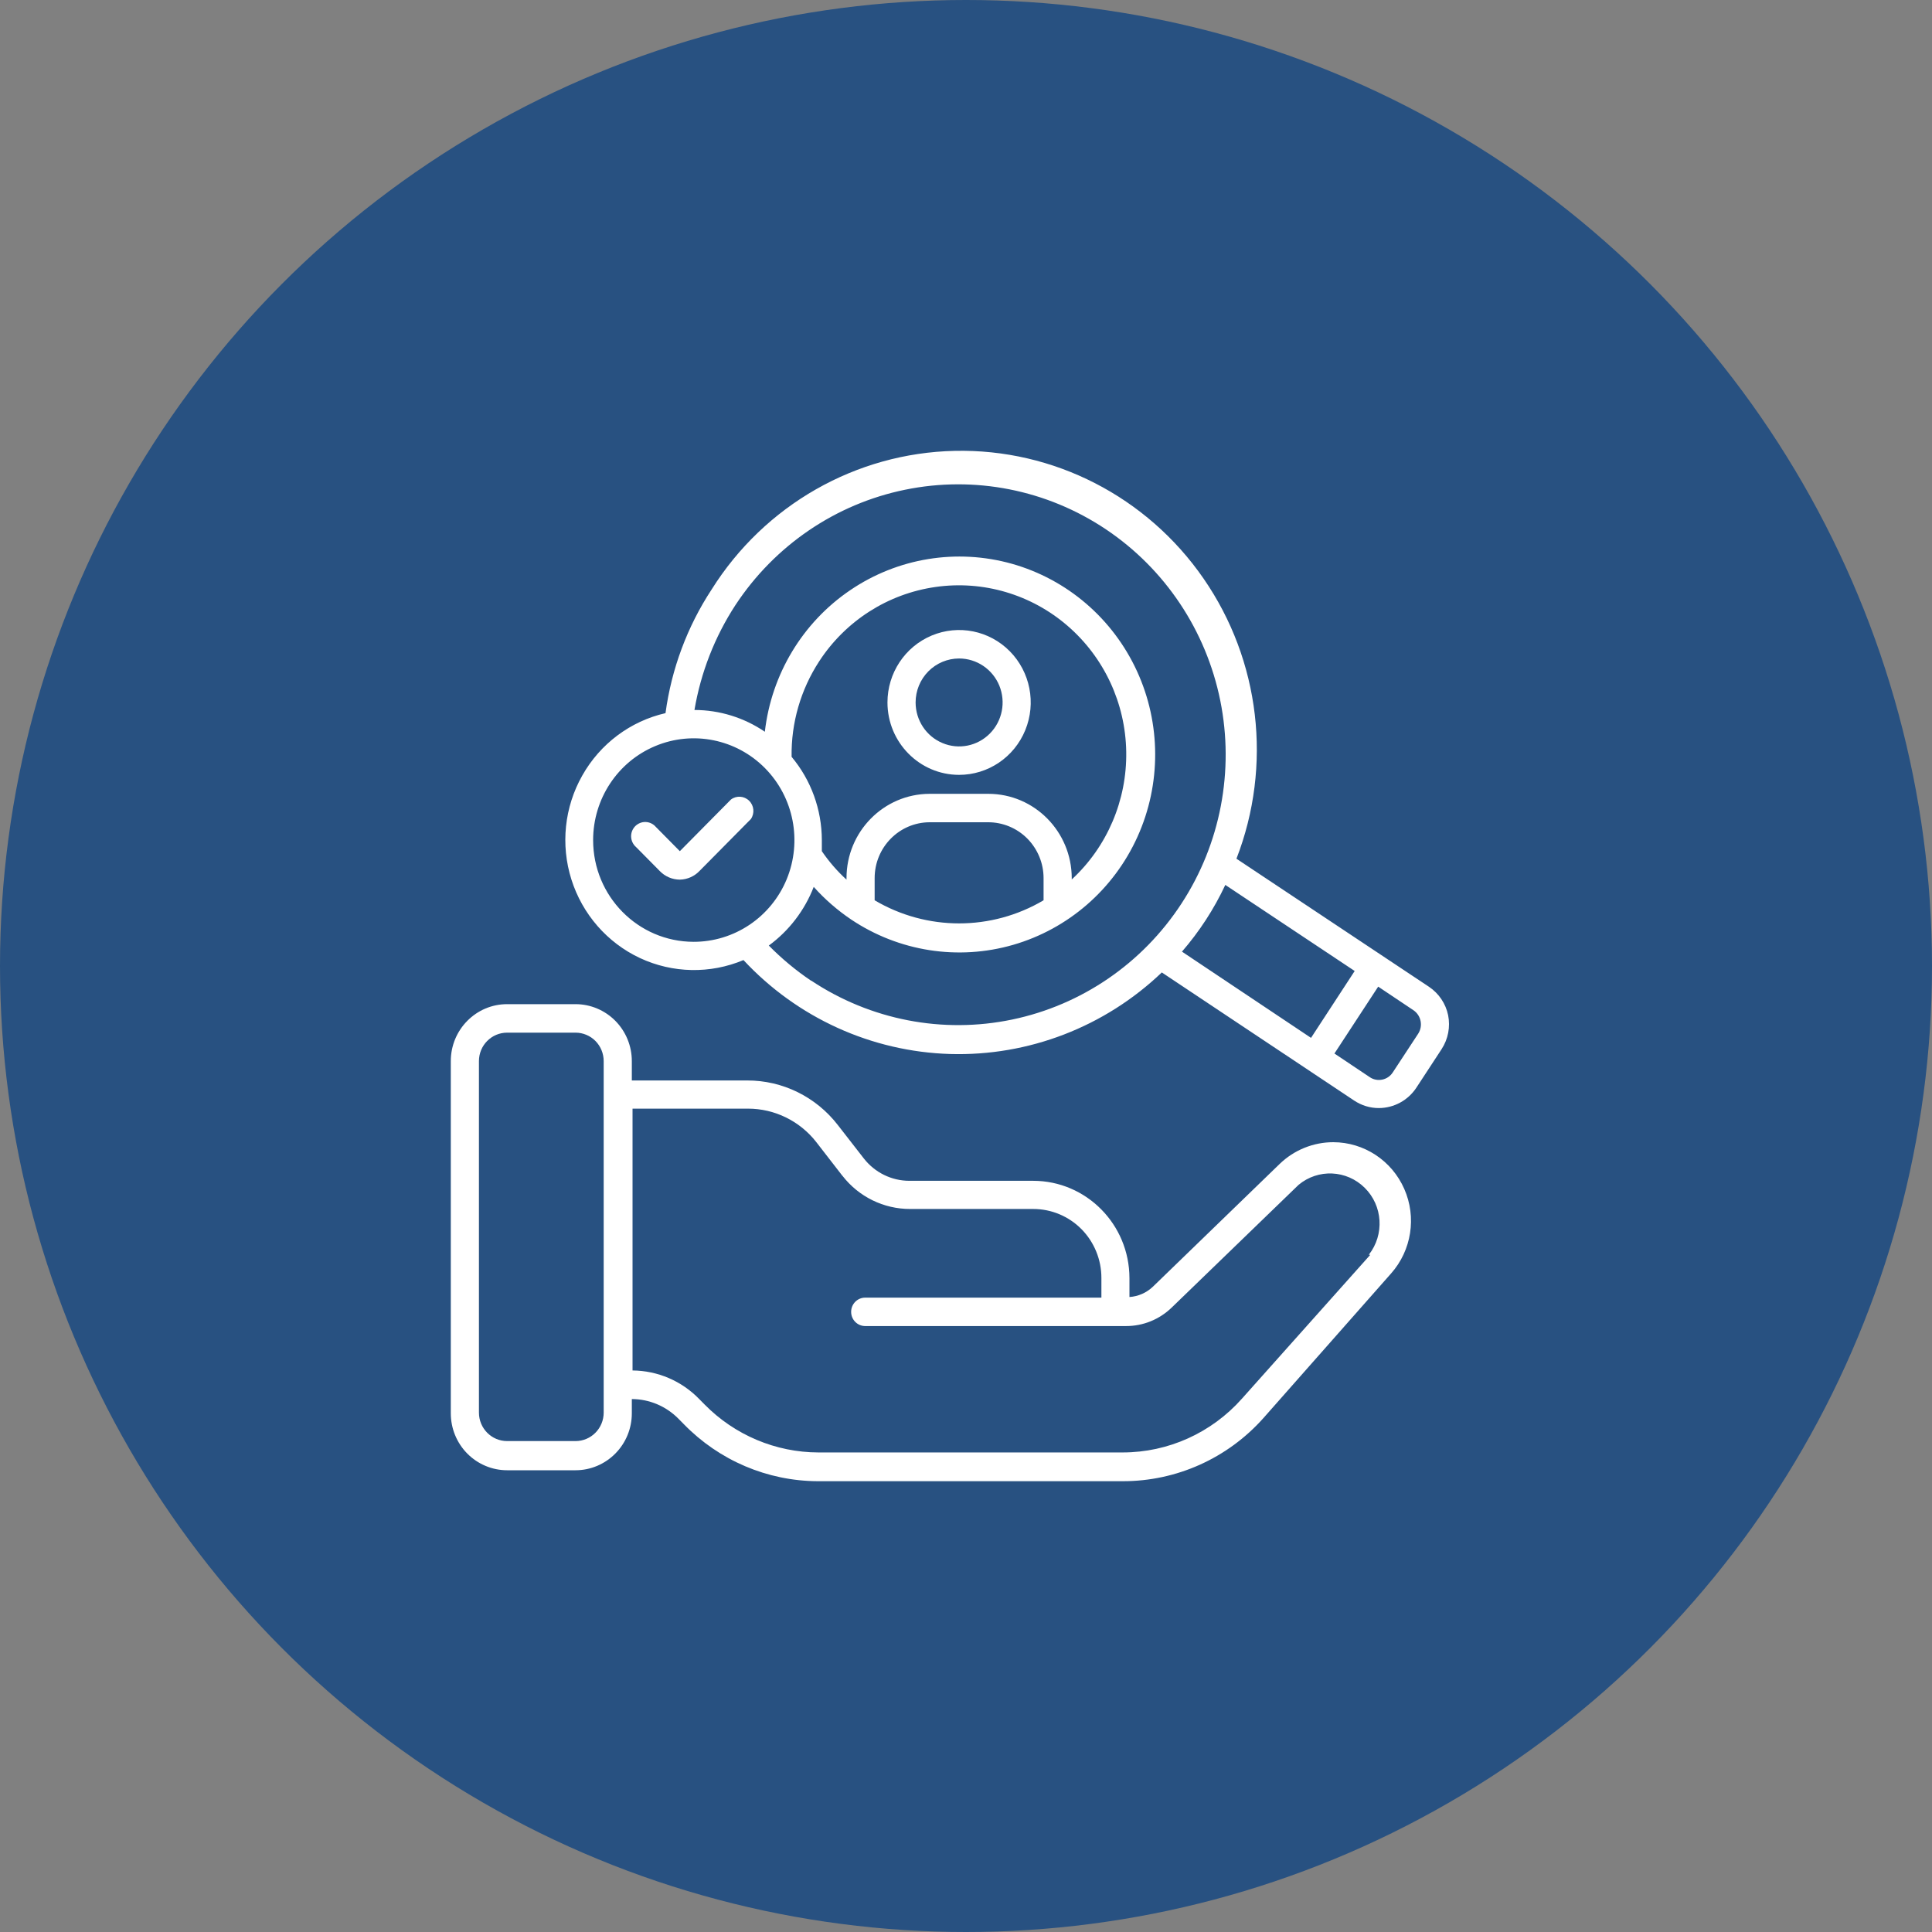
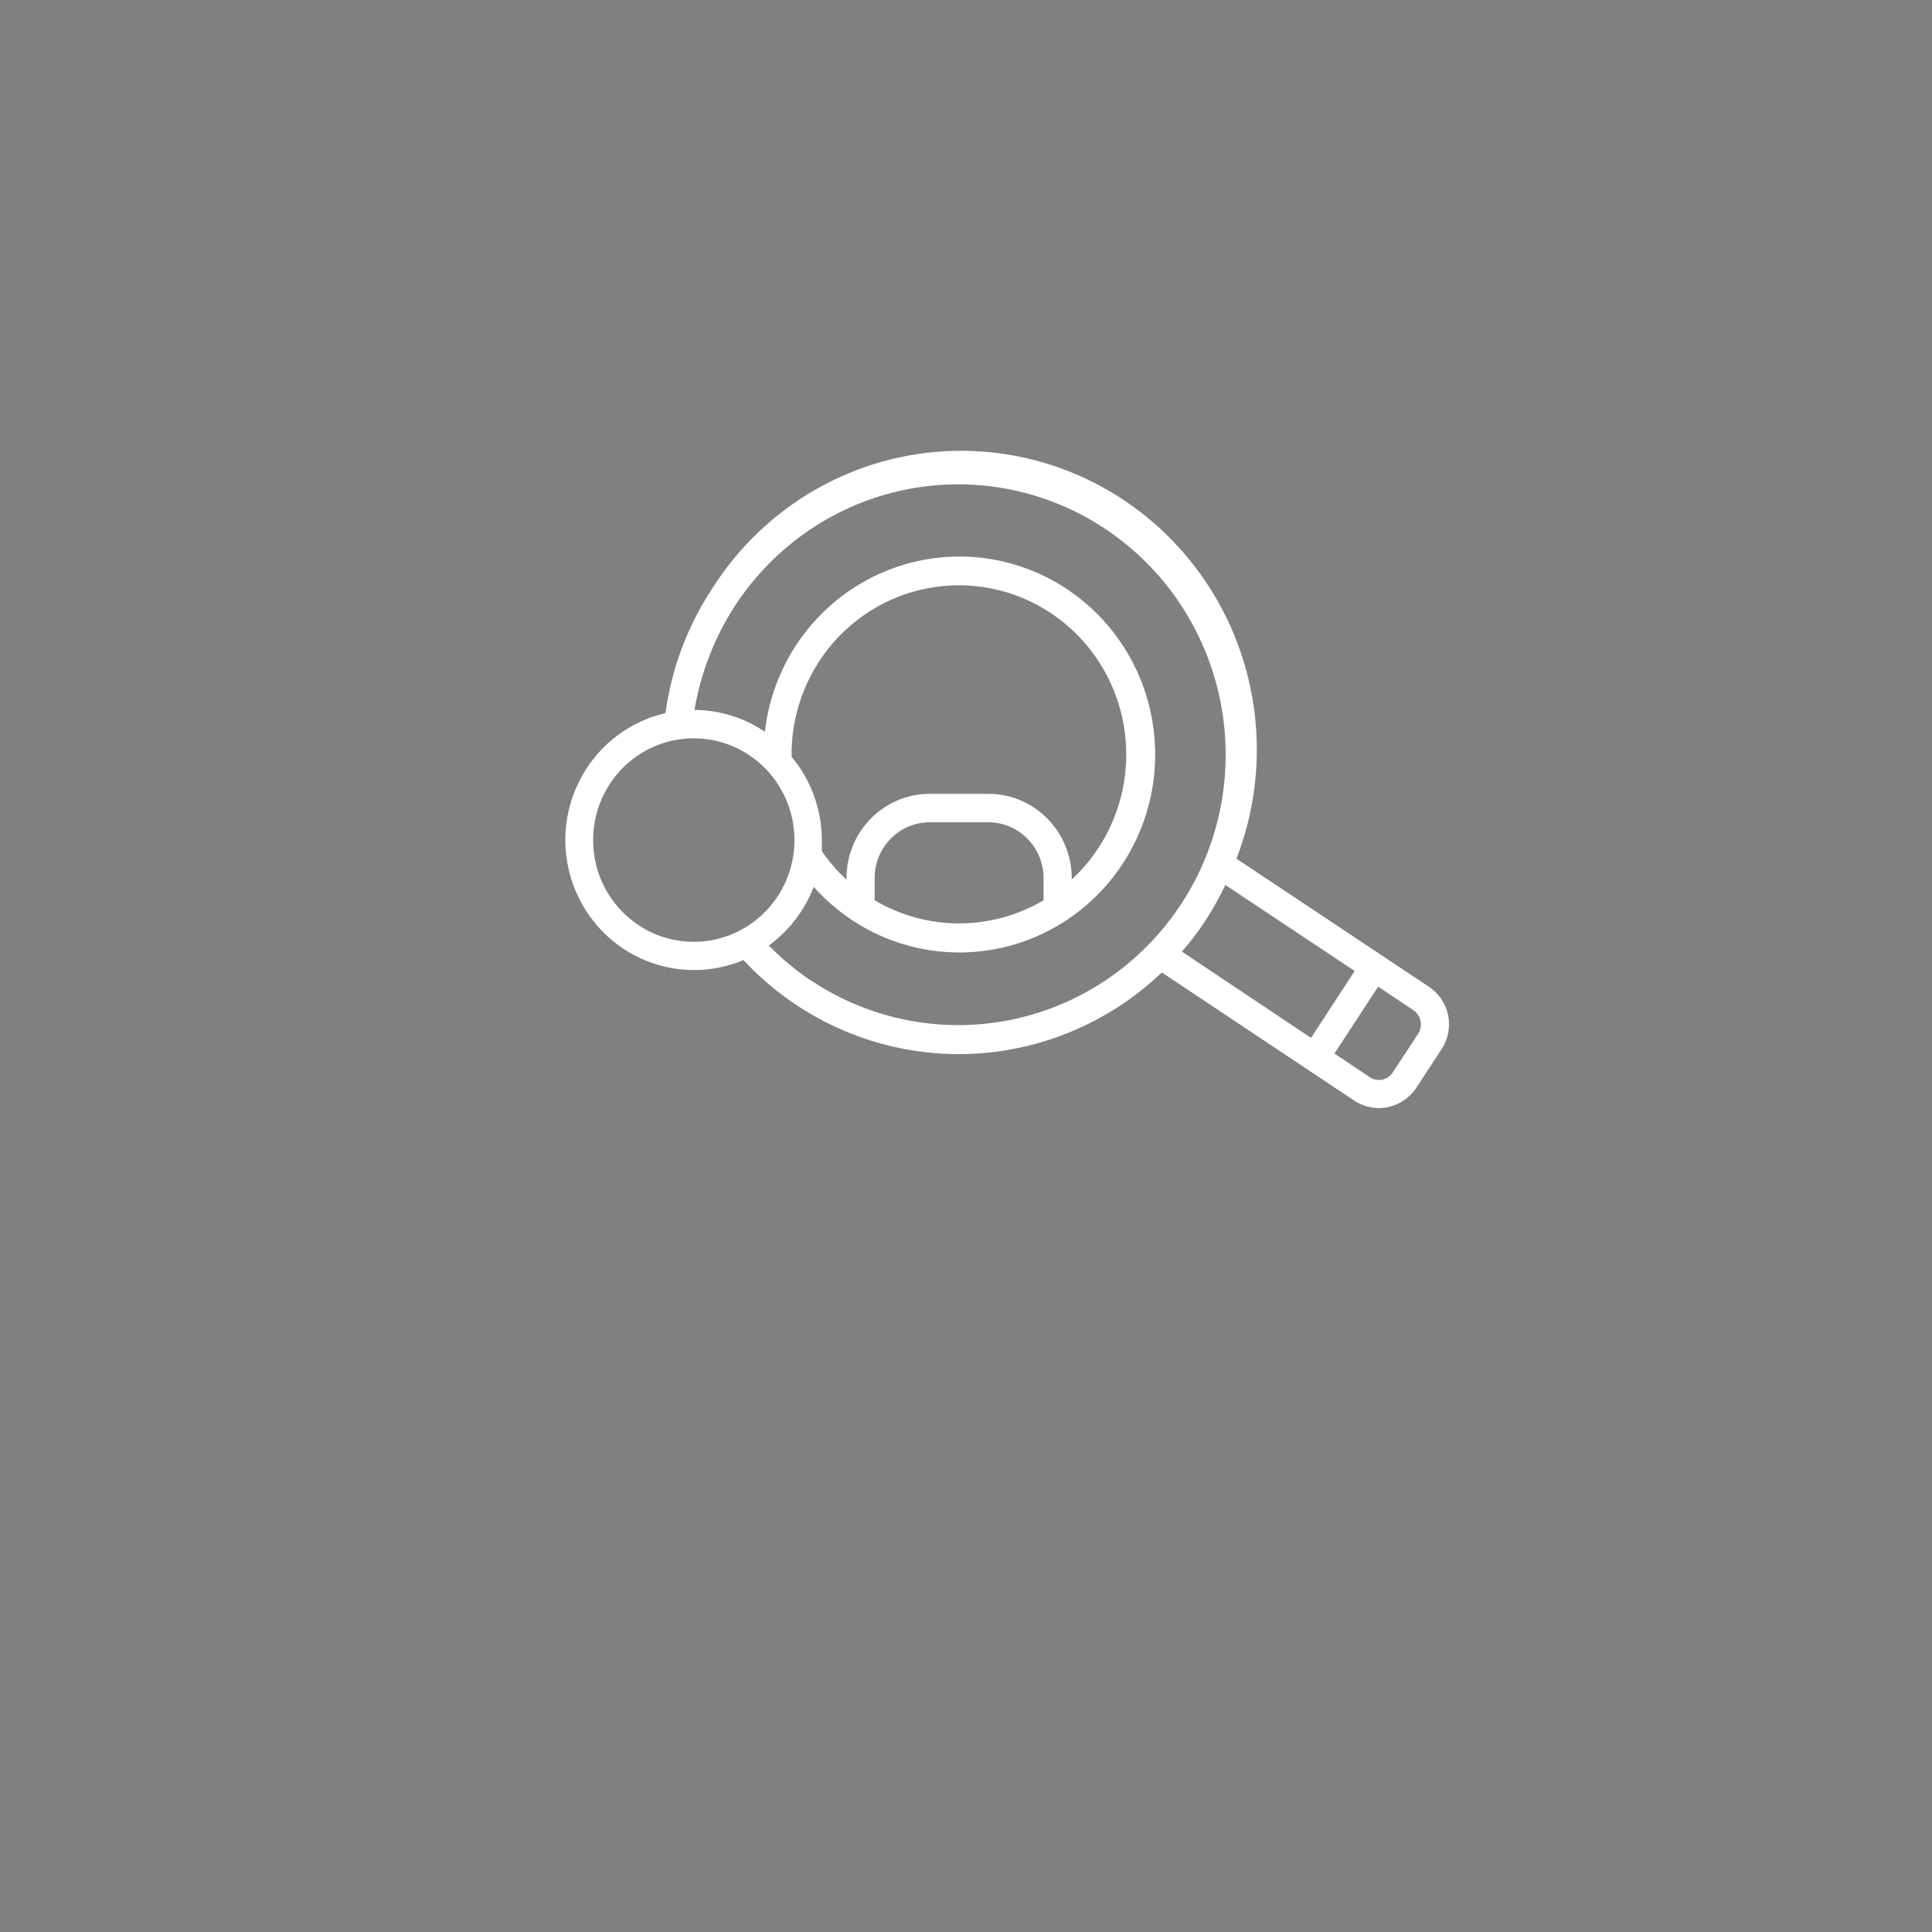
<svg xmlns="http://www.w3.org/2000/svg" width="60" height="60" viewBox="0 0 60 60" fill="none">
  <rect x="0" y="0" width="60" height="60" fill="#808080" stroke="none" />
-   <circle cx="30" cy="30" r="30" fill="#285181" />
-   <path d="M41.406 35.472C40.786 35.472 40.189 35.714 39.74 36.148L35.805 39.959C35.607 40.148 35.348 40.262 35.076 40.28V39.694C35.074 38.025 33.736 36.672 32.086 36.671H28.243C27.691 36.672 27.168 36.415 26.826 35.976L26.018 34.937C25.341 34.062 24.302 33.551 23.202 33.555H19.679H19.622V32.953C19.622 32.484 19.438 32.035 19.11 31.703C18.782 31.372 18.338 31.185 17.874 31.185H15.749C14.784 31.185 14 31.977 14 32.953V43.892C14 44.361 14.184 44.81 14.511 45.141C14.839 45.473 15.285 45.66 15.749 45.66H17.874C18.338 45.66 18.782 45.473 19.11 45.141C19.438 44.81 19.622 44.361 19.622 43.892V43.449C20.166 43.451 20.685 43.67 21.069 44.059L21.239 44.231C22.336 45.357 23.831 45.993 25.392 46H34.866C36.533 46.003 38.123 45.291 39.238 44.038L43.202 39.548C43.838 38.83 43.999 37.801 43.61 36.921C43.222 36.041 42.36 35.474 41.406 35.472ZM18.748 43.87C18.748 44.104 18.656 44.329 18.492 44.495C18.328 44.661 18.105 44.754 17.874 44.754H15.749C15.266 44.754 14.874 44.358 14.874 43.87V32.953C14.874 32.464 15.266 32.07 15.749 32.07H17.874C18.105 32.07 18.328 32.163 18.492 32.328C18.656 32.494 18.748 32.72 18.748 32.953V43.87ZM42.552 38.973L38.57 43.436C37.625 44.5 36.279 45.107 34.866 45.107H25.415C24.089 45.104 22.818 44.568 21.882 43.618L21.712 43.446C21.166 42.884 20.422 42.568 19.644 42.561V34.43H23.225C24.054 34.428 24.84 34.813 25.353 35.472L26.161 36.515H26.163C26.669 37.168 27.445 37.547 28.264 37.546H32.09C32.651 37.546 33.189 37.771 33.586 38.172C33.982 38.574 34.205 39.117 34.205 39.684V40.299H26.871C26.628 40.299 26.433 40.496 26.433 40.741C26.433 40.985 26.628 41.182 26.871 41.182H34.966C35.499 41.184 36.008 40.977 36.392 40.604L40.327 36.798C40.933 36.291 41.82 36.331 42.382 36.888C42.945 37.445 43 38.34 42.512 38.965L42.552 38.973Z" fill="white" />
  <path d="M44.973 31.529C44.899 31.168 44.684 30.85 44.379 30.646L38.399 26.668C39.519 23.778 39.137 20.512 37.377 17.967C35.62 15.423 32.72 13.934 29.649 14.002C26.579 14.07 23.746 15.684 22.1 18.307C21.343 19.46 20.853 20.775 20.668 22.147C19.576 22.397 18.638 23.1 18.084 24.083C17.528 25.064 17.405 26.237 17.746 27.315C18.087 28.392 18.858 29.277 19.874 29.753C20.889 30.227 22.056 30.25 23.089 29.816C24.759 31.611 27.069 32.66 29.507 32.733C31.943 32.804 34.309 31.892 36.081 30.2L42.053 34.178C42.281 34.33 42.548 34.413 42.822 34.412C43.291 34.41 43.727 34.173 43.986 33.78L44.773 32.578V32.577C44.973 32.269 45.045 31.892 44.973 31.529ZM42.071 30.155L40.715 32.232L36.707 29.554C37.248 28.93 37.702 28.233 38.053 27.482L42.071 30.155ZM18.42 26.09C18.42 24.81 19.182 23.657 20.351 23.169C21.52 22.68 22.866 22.952 23.759 23.857C24.653 24.764 24.917 26.125 24.432 27.305C23.945 28.485 22.802 29.252 21.537 29.249C19.814 29.244 18.42 27.832 18.42 26.09ZM25.441 20.537C26.261 19.279 27.577 18.439 29.053 18.229C30.528 18.018 32.023 18.457 33.156 19.437C34.289 20.416 34.953 21.84 34.976 23.347C35 24.853 34.384 26.297 33.284 27.313V27.268V27.27C33.281 25.825 32.123 24.654 30.695 24.653H28.867C27.443 24.658 26.289 25.828 26.289 27.27V27.318C26 27.054 25.744 26.758 25.523 26.434V26.09C25.521 25.142 25.189 24.227 24.584 23.504C24.567 22.45 24.867 21.418 25.441 20.537ZM32.409 27.959C30.789 28.916 28.784 28.916 27.163 27.959V27.27C27.163 26.315 27.925 25.541 28.868 25.536H30.683C31.138 25.534 31.578 25.715 31.902 26.04C32.225 26.366 32.409 26.807 32.409 27.27V27.923L32.409 27.959ZM25.187 30.455C24.715 30.137 24.276 29.771 23.876 29.365C24.504 28.905 24.989 28.272 25.271 27.543C25.615 27.928 26.005 28.267 26.433 28.556C27.915 29.549 29.755 29.837 31.464 29.343C33.174 28.849 34.586 27.623 35.325 25.988C36.064 24.353 36.058 22.471 35.309 20.841C34.559 19.21 33.141 17.993 31.427 17.509C29.713 17.027 27.877 17.327 26.402 18.33C24.925 19.332 23.957 20.94 23.753 22.725C23.107 22.286 22.346 22.05 21.567 22.049C21.764 20.887 22.197 19.776 22.839 18.792C24.058 16.939 25.953 15.649 28.108 15.209C30.266 14.766 32.508 15.209 34.343 16.437C36.177 17.665 37.456 19.577 37.897 21.759C38.336 23.938 37.904 26.205 36.692 28.061C35.481 29.919 33.589 31.214 31.433 31.663C29.279 32.112 27.035 31.678 25.195 30.455L25.187 30.455ZM44.042 32.104L43.255 33.303C43.181 33.419 43.063 33.5 42.929 33.528C42.793 33.556 42.653 33.53 42.539 33.452L41.442 32.718L42.801 30.641L43.898 31.375C44.135 31.538 44.199 31.862 44.042 32.104Z" fill="white" />
-   <path d="M29.785 24.064C30.685 24.064 31.497 23.517 31.841 22.675C32.185 21.835 31.995 20.867 31.359 20.224C30.723 19.581 29.766 19.389 28.935 19.737C28.103 20.085 27.561 20.905 27.561 21.815C27.562 23.057 28.558 24.063 29.785 24.064ZM29.785 20.45C30.333 20.45 30.825 20.783 31.035 21.293C31.243 21.804 31.128 22.39 30.741 22.781C30.354 23.171 29.774 23.289 29.269 23.076C28.764 22.866 28.435 22.367 28.435 21.815C28.435 21.452 28.577 21.106 28.831 20.849C29.084 20.594 29.428 20.45 29.785 20.45Z" fill="white" />
-   <path d="M22.7 24.83L21.113 26.434L20.369 25.682C20.29 25.589 20.175 25.533 20.054 25.528C19.933 25.523 19.815 25.571 19.728 25.657C19.642 25.745 19.595 25.864 19.6 25.987C19.605 26.11 19.661 26.226 19.752 26.305L20.497 27.058C20.659 27.223 20.88 27.316 21.113 27.318C21.348 27.313 21.572 27.213 21.733 27.039L23.32 25.435C23.441 25.258 23.418 25.016 23.264 24.867C23.11 24.716 22.87 24.701 22.7 24.83Z" fill="white" />
</svg>